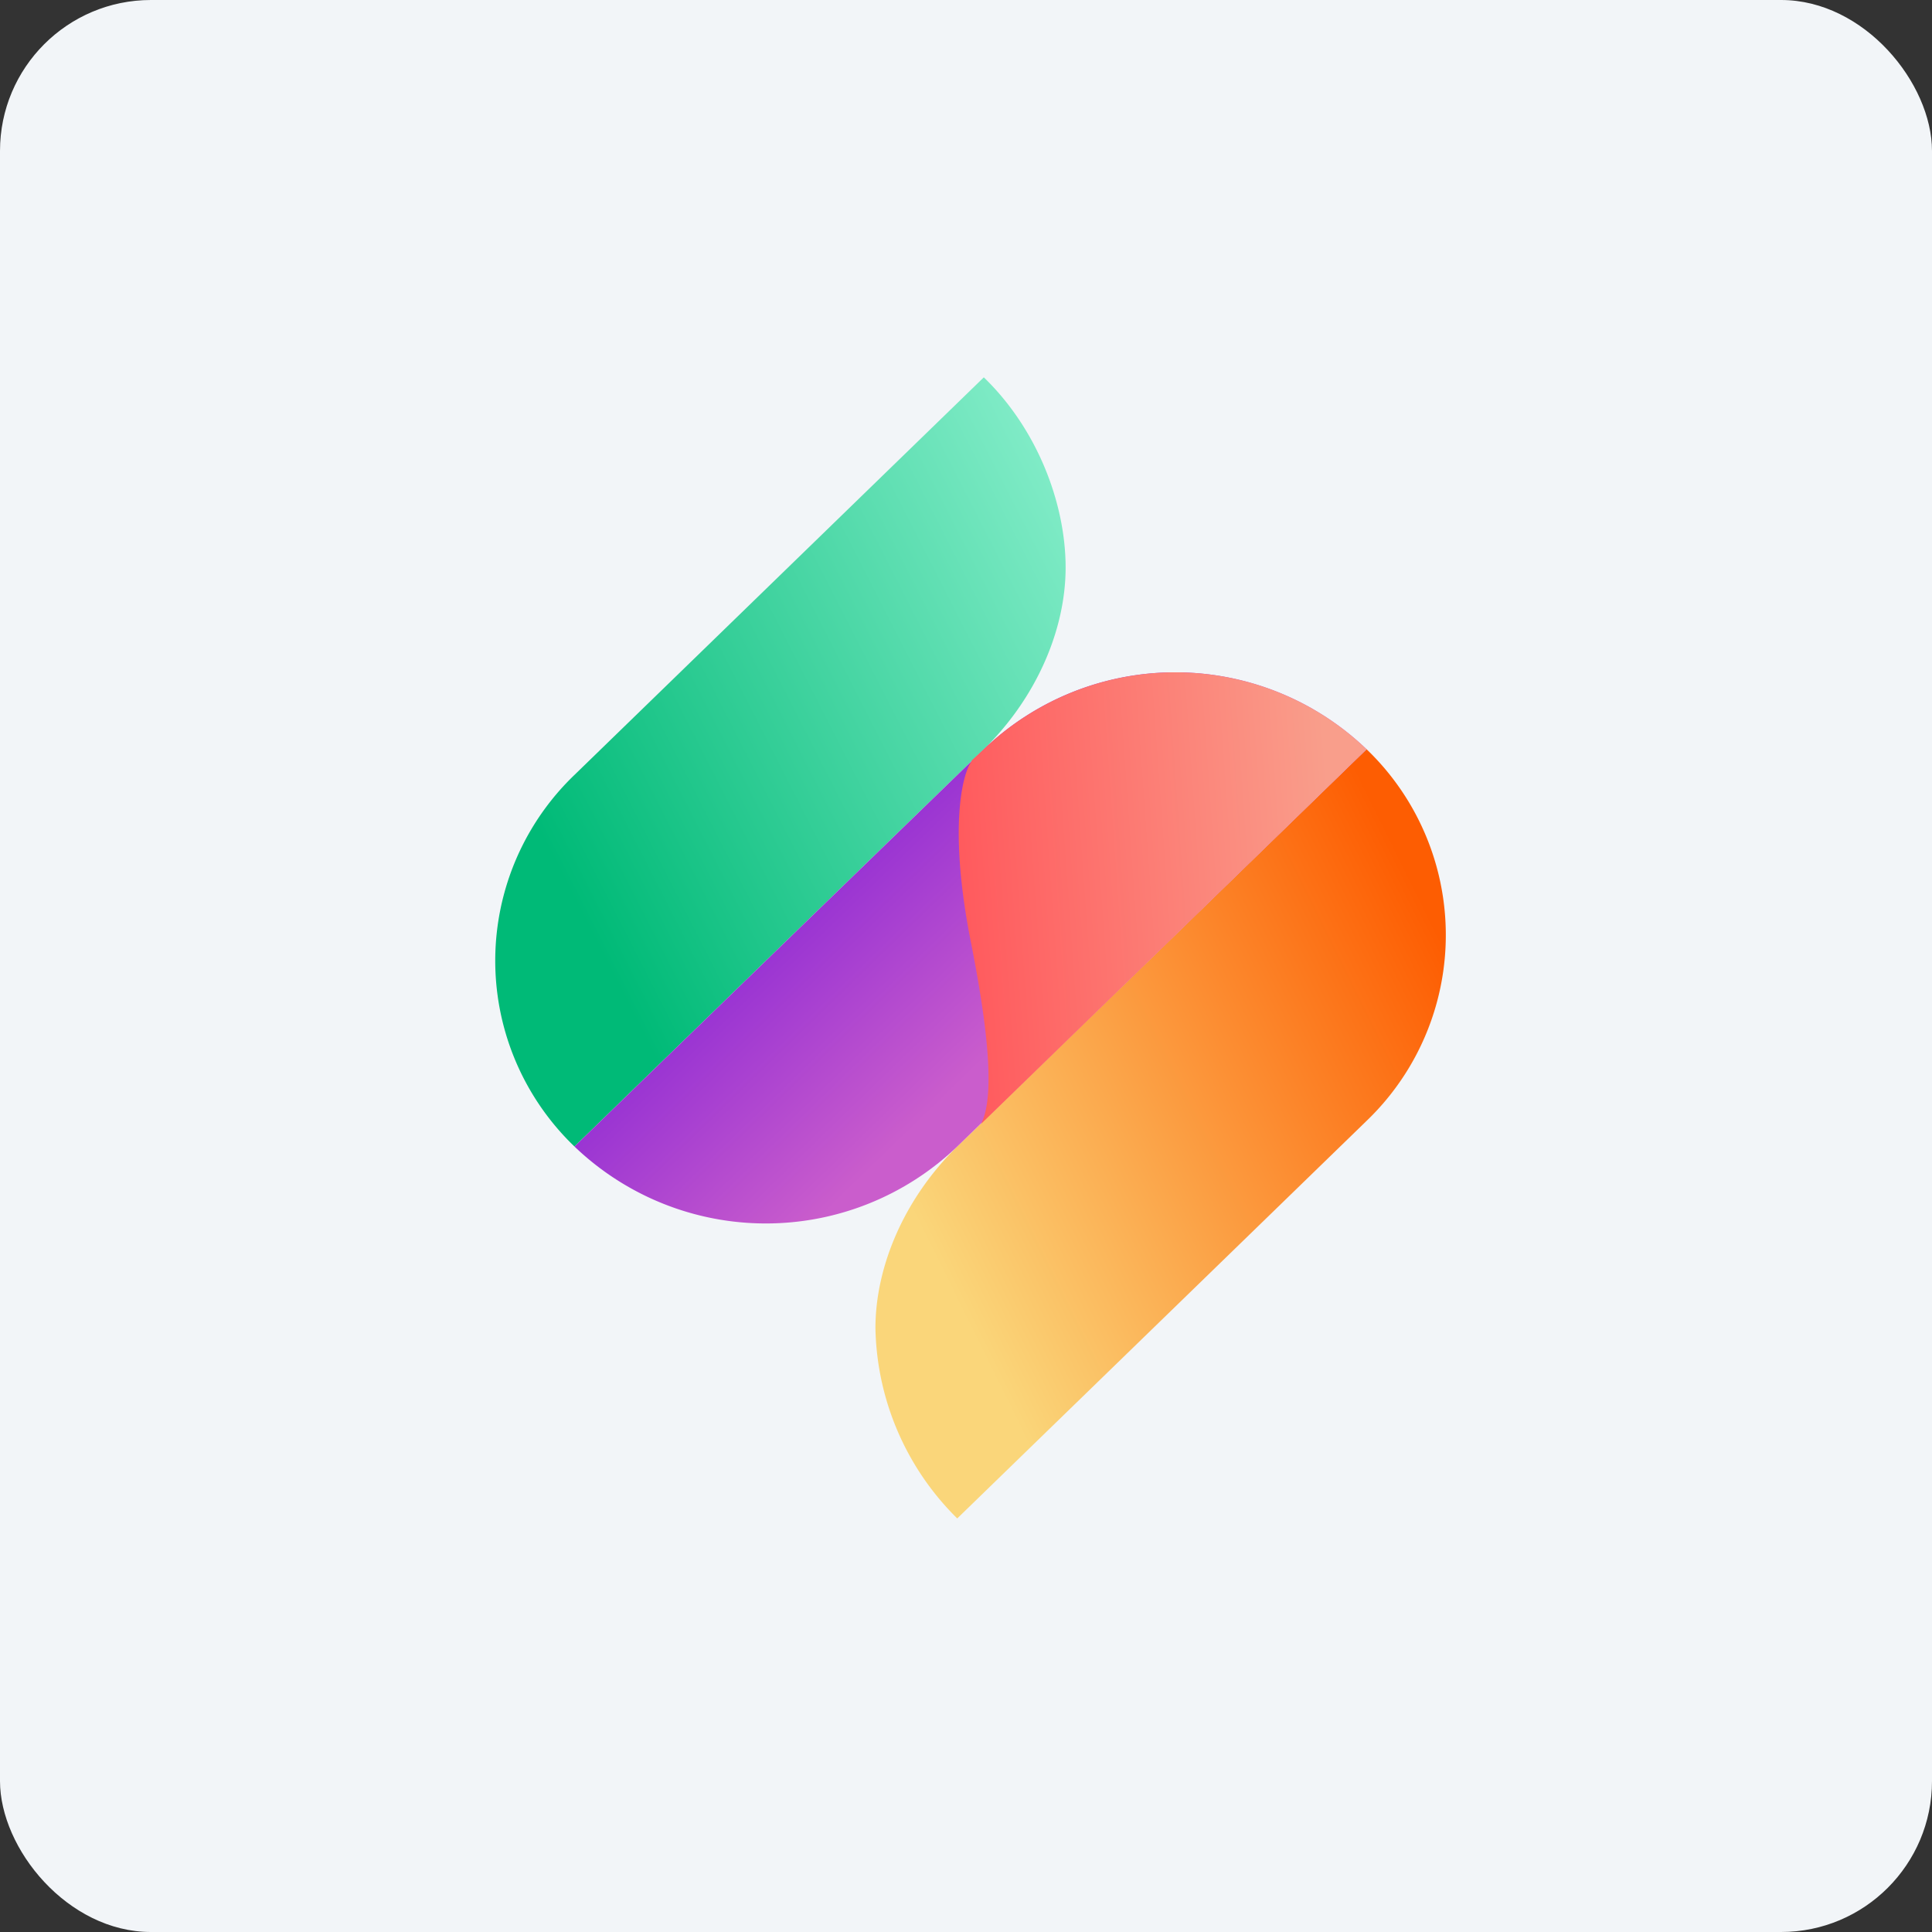
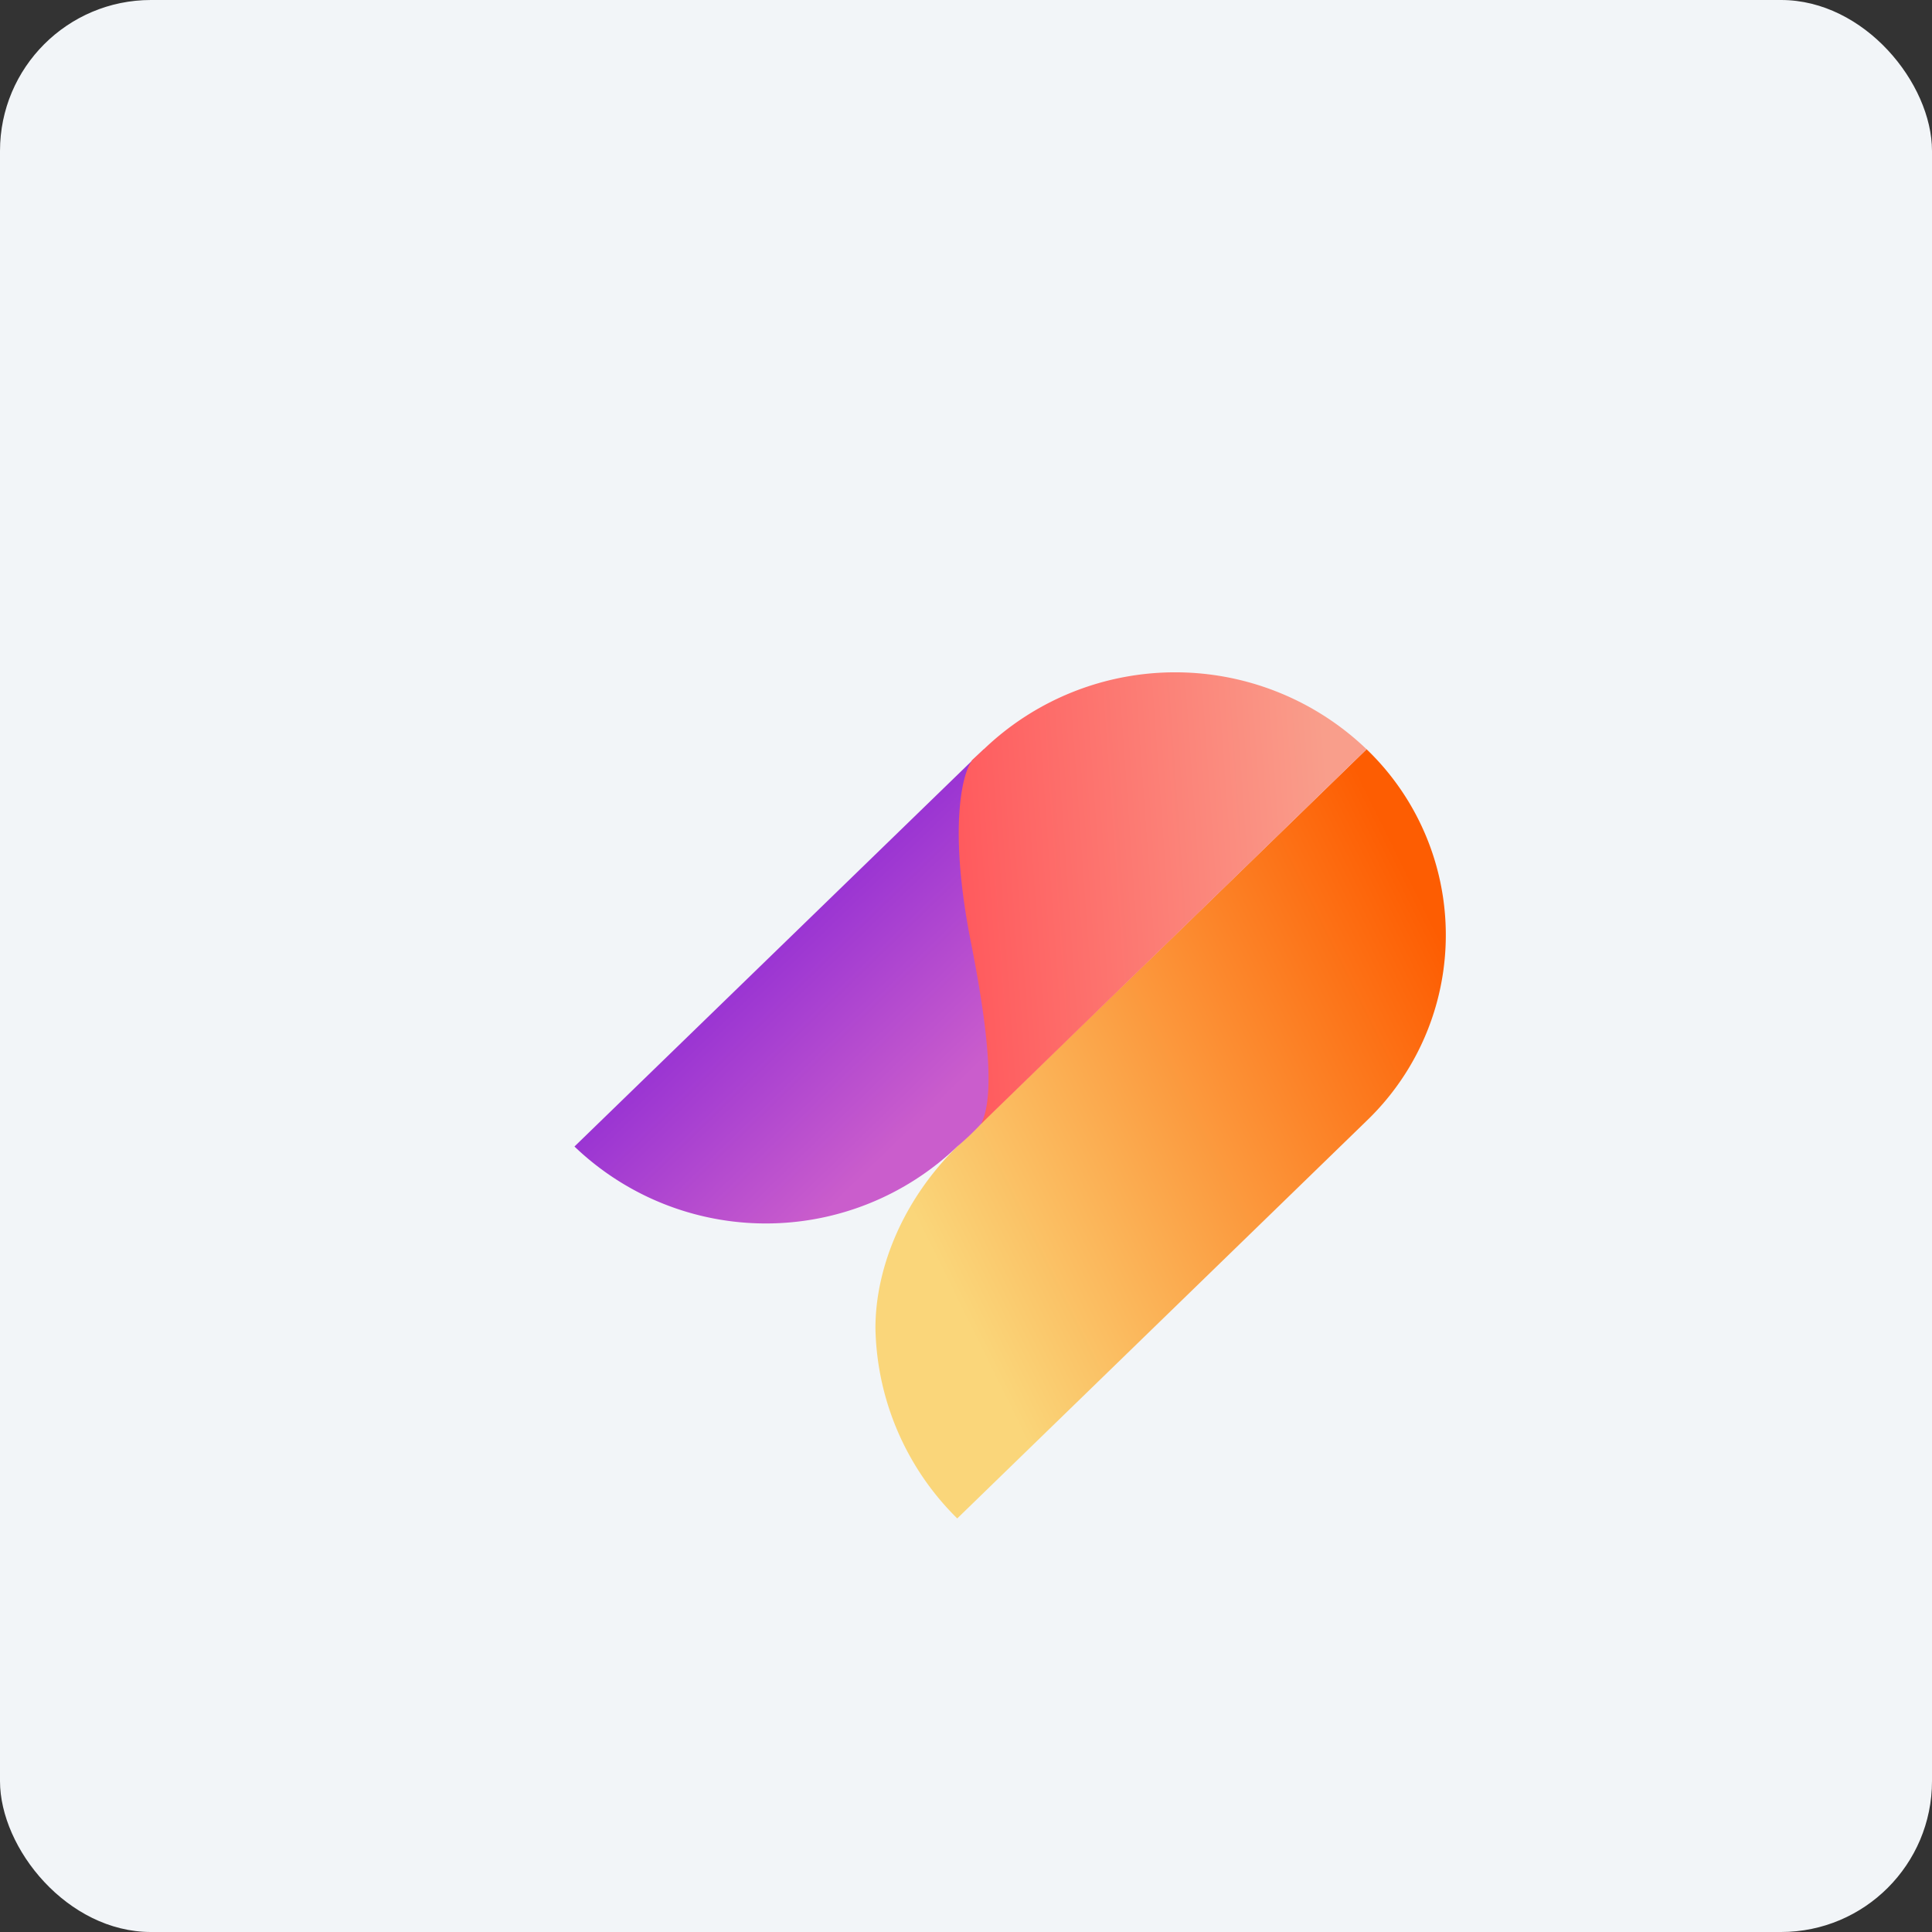
<svg xmlns="http://www.w3.org/2000/svg" width="64" height="64" viewBox="0 0 64 64">
  <rect x="0" y="0" width="64" height="64" fill="#333333" stroke="none" />
  <rect x="0" y="0" width="64" height="64" rx="5" ry="5" fill="#f2f5f8" />
  <path fill="#f2f5f8" d="M 2.75,2 L 61.55,2 L 61.55,60.80 L 2.75,60.80 L 2.75,2" />
  <path d="M 31.71,50.30 A 9.09,9.09 0 0,1 29,44 C 29,41.90 30,39.65 31.71,37.98 L 45.27,24.82 A 8.53,8.53 0 0,1 45.27,37.13 L 31.71,50.30" fill="url(#fb100)" />
-   <path d="M 19.03,37.98 A 8.53,8.53 0 0,1 19.03,25.67 L 32.59,12.50 C 34.38,14.23 35.30,16.70 35.30,18.80 C 35.30,20.90 34.30,23.15 32.59,24.82 L 19.03,37.98" fill="url(#fb101)" />
-   <path d="M 19.03,37.98 A 9.16,9.16 0 0,0 31.71,37.98 L 45.27,24.82 A 9.16,9.16 0 0,0 32.59,24.82 L 19.03,37.98" fill="url(#fb102)" />
+   <path d="M 19.03,37.98 A 9.16,9.16 0 0,0 31.71,37.98 A 9.16,9.16 0 0,0 32.59,24.82 L 19.03,37.98" fill="url(#fb102)" />
  <path d="M 32.19,25.21 C 31.88,25.62 31.42,27.41 32.15,31.15 C 32.93,35.06 32.83,36.57 32.50,37.23 L 45.27,24.82 A 9.16,9.16 0 0,0 32.59,24.82 L 32.19,25.19 L 32.19,25.21" fill="url(#fb103)" />
  <defs>
    <linearGradient id="fb100" x1="47.74" y1="31.11" x2="28.32" y2="40.71" gradientUnits="userSpaceOnUse">
      <stop stop-color="#fd5d02" />
      <stop offset=".91" stop-color="#fad67a" />
    </linearGradient>
    <linearGradient id="fb101" x1="38.93" y1="16.65" x2="15.7" y2="28.49" gradientUnits="userSpaceOnUse">
      <stop stop-color="#94f3d3" />
      <stop offset=".91" stop-color="#00ba77" />
    </linearGradient>
    <linearGradient id="fb102" x1="35.32" y1="32.48" x2="29.17" y2="26.14" gradientUnits="userSpaceOnUse">
      <stop stop-color="#ca5dcc" />
      <stop offset="1" stop-color="#912dd4" />
    </linearGradient>
    <linearGradient id="fb103" x1="31.67" y1="25.0" x2="43.86" y2="24.13" gradientUnits="userSpaceOnUse">
      <stop stop-color="#ff5b5e" />
      <stop offset="1" stop-color="#f99e8b" />
    </linearGradient>
  </defs>
</svg>